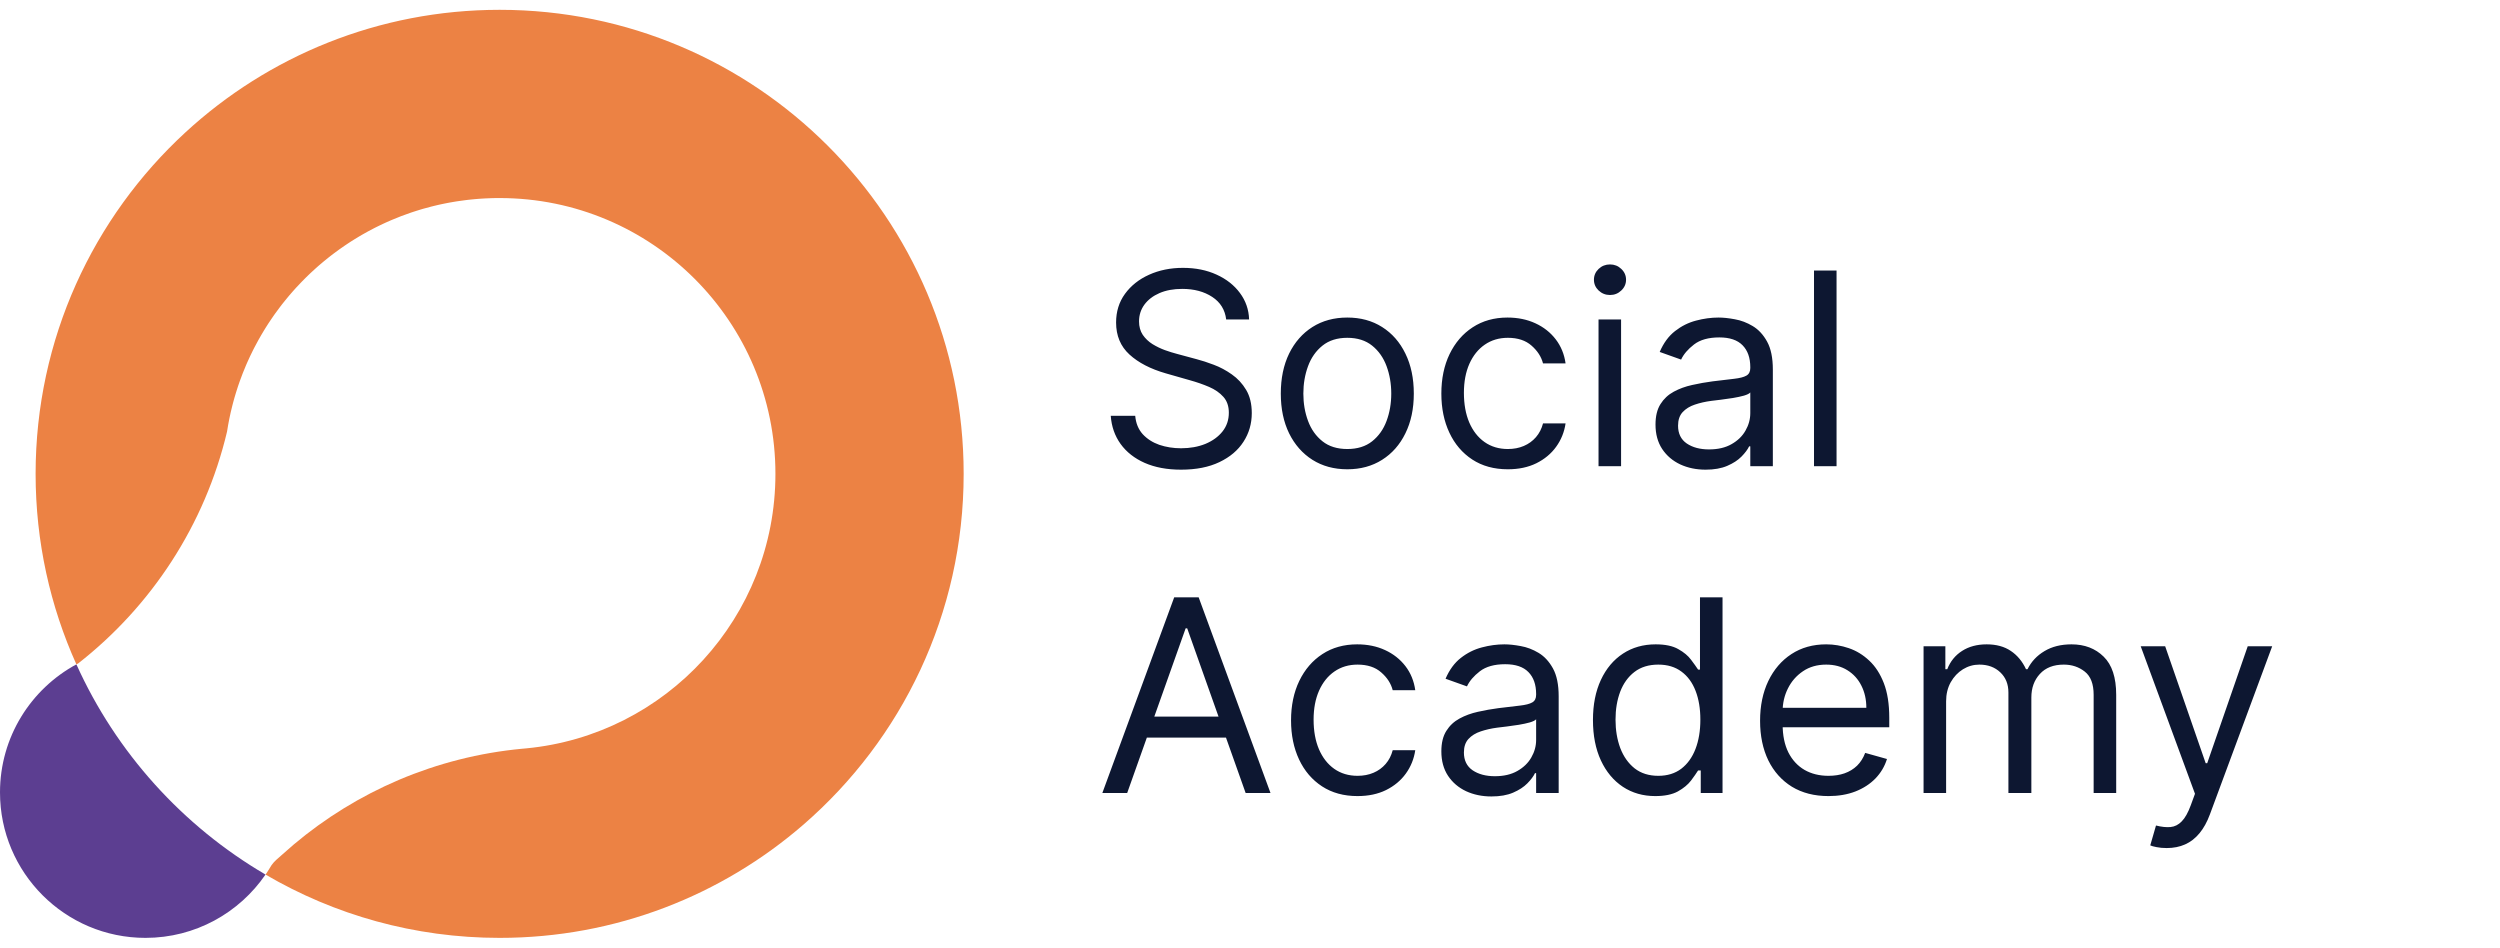
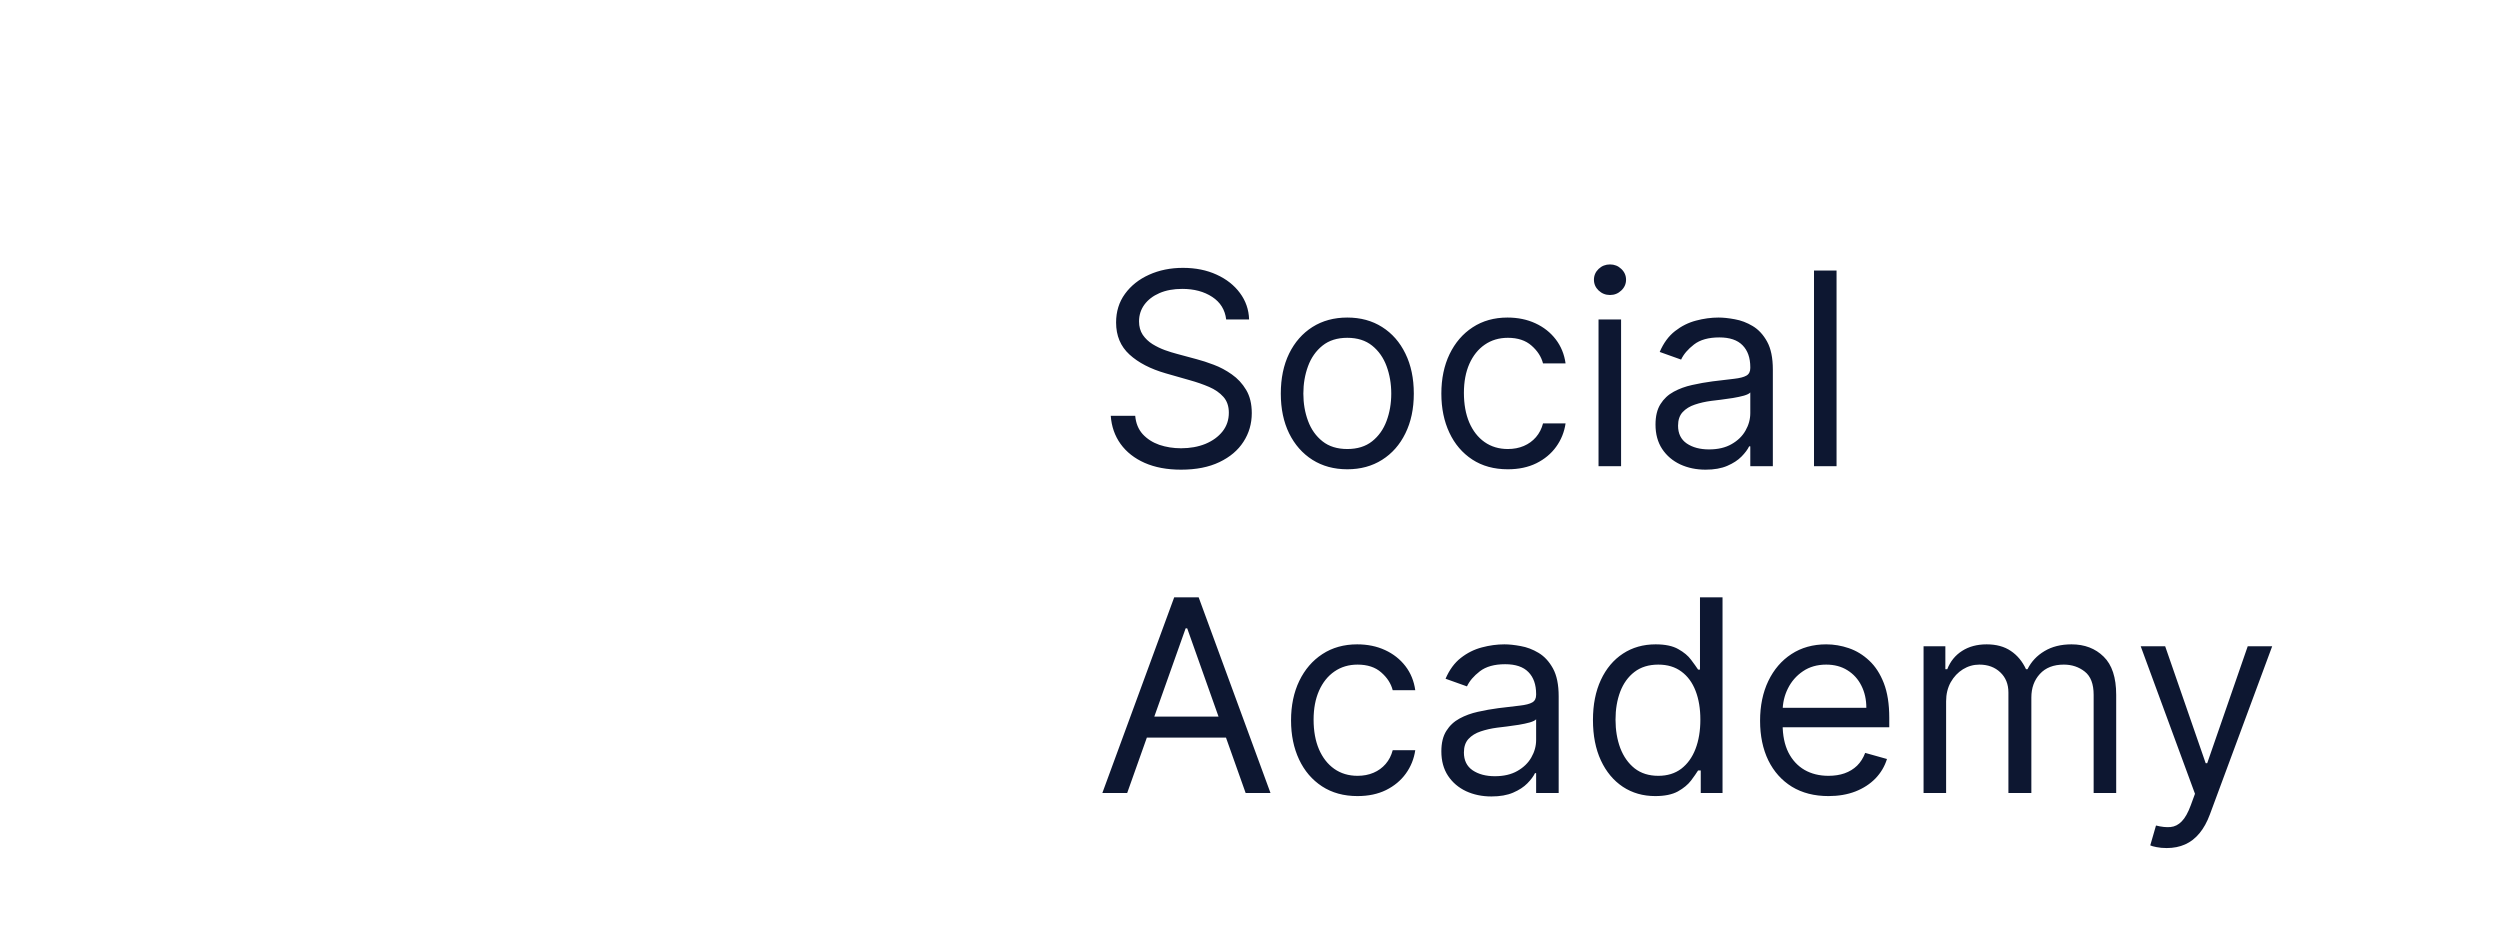
<svg xmlns="http://www.w3.org/2000/svg" width="153" height="58" viewBox="0 0 153 58" fill="none">
-   <path d="M16.249 53.523C14.646 55.863 11.953 57.398 8.902 57.398C3.985 57.398 0 53.412 0 48.496C0 45.109 1.891 42.164 4.675 40.659C7.108 46.055 11.177 50.553 16.249 53.523Z" fill="#5C3E91" />
-   <path d="M30.578 0.601C23.16 0.601 16.405 3.445 11.346 8.104C5.71 13.293 2.179 20.735 2.179 29C2.179 33.155 3.072 37.102 4.675 40.659C4.71 40.641 4.745 40.622 4.78 40.604C4.78 40.603 4.782 40.603 4.783 40.603C9.265 37.1 12.543 32.127 13.896 26.411C13.896 26.41 13.896 26.408 13.896 26.408C13.977 25.881 14.082 25.362 14.212 24.852C14.229 24.784 14.247 24.717 14.264 24.65C14.276 24.603 14.288 24.557 14.302 24.511C14.317 24.454 14.333 24.398 14.349 24.341C14.382 24.229 14.416 24.116 14.45 24.004C14.484 23.891 14.52 23.78 14.557 23.669C14.571 23.626 14.585 23.584 14.6 23.541C14.626 23.468 14.652 23.394 14.677 23.321C14.733 23.162 14.792 23.005 14.854 22.848C14.917 22.685 14.984 22.524 15.052 22.364C15.075 22.311 15.098 22.258 15.121 22.205C15.238 21.94 15.361 21.679 15.491 21.42C15.517 21.369 15.543 21.318 15.57 21.266C15.65 21.112 15.731 20.96 15.815 20.809C15.87 20.708 15.928 20.608 15.986 20.509C16.015 20.459 16.044 20.41 16.074 20.361C16.103 20.311 16.132 20.262 16.163 20.213C16.192 20.164 16.223 20.115 16.253 20.067C16.284 20.018 16.314 19.969 16.345 19.921C16.376 19.872 16.406 19.824 16.438 19.776C16.504 19.677 16.569 19.579 16.636 19.482C16.665 19.437 16.696 19.393 16.727 19.349C16.759 19.302 16.793 19.255 16.826 19.208C16.927 19.069 17.029 18.93 17.132 18.794C17.166 18.748 17.201 18.703 17.236 18.657C17.271 18.612 17.306 18.567 17.343 18.522C17.378 18.477 17.414 18.433 17.45 18.389C17.527 18.294 17.604 18.2 17.682 18.107C17.751 18.025 17.821 17.944 17.892 17.864C17.968 17.778 18.044 17.693 18.121 17.608C18.236 17.482 18.354 17.358 18.474 17.235C18.553 17.153 18.634 17.071 18.716 16.991C18.756 16.95 18.797 16.91 18.838 16.872C18.879 16.831 18.92 16.792 18.961 16.753C19.003 16.714 19.045 16.674 19.087 16.636C19.171 16.557 19.255 16.48 19.34 16.405C19.386 16.364 19.432 16.323 19.477 16.283C19.518 16.248 19.558 16.213 19.598 16.179C19.678 16.11 19.759 16.042 19.84 15.975C19.935 15.897 20.031 15.819 20.128 15.743C20.173 15.707 20.218 15.672 20.264 15.637C20.309 15.602 20.354 15.567 20.4 15.533C20.628 15.36 20.861 15.193 21.098 15.032C21.128 15.011 21.158 14.991 21.188 14.972C21.228 14.944 21.268 14.917 21.309 14.891C21.365 14.853 21.422 14.817 21.479 14.78C21.549 14.736 21.62 14.691 21.691 14.647C21.763 14.601 21.836 14.557 21.91 14.514C21.939 14.495 21.969 14.477 21.999 14.46C22.058 14.425 22.116 14.391 22.175 14.357C22.405 14.225 22.639 14.098 22.876 13.976C22.907 13.96 22.939 13.944 22.97 13.928C23.005 13.911 23.04 13.893 23.075 13.876C23.137 13.845 23.198 13.815 23.259 13.786C23.32 13.756 23.382 13.727 23.444 13.698C23.495 13.674 23.547 13.65 23.599 13.626C23.677 13.591 23.756 13.556 23.836 13.521C23.892 13.496 23.95 13.471 24.007 13.448C24.37 13.293 24.74 13.152 25.116 13.024C25.171 13.005 25.227 12.986 25.283 12.968C25.348 12.947 25.413 12.925 25.479 12.905C25.525 12.89 25.571 12.876 25.617 12.862C25.663 12.848 25.709 12.833 25.756 12.819C25.8 12.807 25.844 12.793 25.888 12.78C26.051 12.734 26.215 12.689 26.381 12.647C26.434 12.633 26.487 12.62 26.54 12.607C26.615 12.588 26.689 12.571 26.765 12.553C26.826 12.539 26.886 12.526 26.947 12.512C26.959 12.509 26.971 12.507 26.984 12.504C27.047 12.49 27.111 12.477 27.175 12.464C27.244 12.45 27.312 12.436 27.382 12.423L27.536 12.394C27.578 12.387 27.622 12.379 27.665 12.372C27.743 12.358 27.819 12.345 27.898 12.332C27.944 12.325 27.991 12.317 28.038 12.311C28.189 12.288 28.34 12.267 28.492 12.249C28.54 12.242 28.588 12.237 28.636 12.231C28.715 12.222 28.794 12.214 28.873 12.206C28.936 12.2 29 12.193 29.064 12.188C29.136 12.181 29.207 12.175 29.279 12.17C29.349 12.165 29.422 12.16 29.493 12.155C29.564 12.151 29.637 12.146 29.708 12.143C29.78 12.139 29.852 12.136 29.925 12.134C29.974 12.131 30.024 12.13 30.074 12.128C30.108 12.128 30.142 12.126 30.176 12.125C30.237 12.124 30.298 12.123 30.359 12.122C30.431 12.122 30.504 12.121 30.577 12.121C39.899 12.121 47.456 19.677 47.456 29C47.456 37.774 40.76 44.986 32.198 45.801C32.121 45.81 32.044 45.816 31.965 45.822C30.656 45.944 29.356 46.168 28.081 46.492C26.833 46.809 25.608 47.221 24.422 47.724C23.252 48.222 22.119 48.807 21.036 49.473C19.96 50.135 18.934 50.877 17.968 51.691C17.723 51.898 17.481 52.11 17.243 52.326C17.032 52.518 16.789 52.701 16.622 52.942C16.587 52.992 16.266 53.534 16.249 53.523C20.456 55.986 25.351 57.398 30.578 57.398C37.691 57.398 44.193 54.783 49.175 50.463C55.179 45.255 58.976 37.571 58.976 29C58.976 13.316 46.262 0.601 30.578 0.601Z" fill="#EC8244" />
  <path d="M75.042 19.551C74.971 18.958 74.687 18.498 74.188 18.171C73.689 17.843 73.077 17.68 72.352 17.68C71.822 17.68 71.358 17.765 70.96 17.937C70.566 18.108 70.258 18.344 70.036 18.645C69.818 18.945 69.709 19.286 69.709 19.668C69.709 19.988 69.785 20.262 69.937 20.492C70.093 20.718 70.291 20.908 70.533 21.06C70.775 21.208 71.028 21.331 71.293 21.428C71.558 21.522 71.802 21.598 72.024 21.656L73.24 21.984C73.552 22.065 73.899 22.178 74.281 22.323C74.667 22.467 75.036 22.664 75.387 22.913C75.741 23.159 76.034 23.475 76.264 23.861C76.494 24.247 76.609 24.72 76.609 25.282C76.609 25.929 76.439 26.514 76.1 27.036C75.765 27.558 75.274 27.974 74.626 28.282C73.983 28.59 73.201 28.744 72.281 28.744C71.424 28.744 70.681 28.605 70.053 28.328C69.43 28.052 68.939 27.666 68.58 27.17C68.225 26.675 68.024 26.1 67.978 25.445H69.475C69.514 25.898 69.666 26.272 69.931 26.568C70.2 26.86 70.539 27.079 70.948 27.223C71.362 27.363 71.806 27.434 72.281 27.434C72.835 27.434 73.332 27.344 73.773 27.165C74.213 26.981 74.562 26.728 74.819 26.404C75.077 26.077 75.205 25.695 75.205 25.258C75.205 24.861 75.094 24.537 74.872 24.288C74.65 24.038 74.357 23.835 73.995 23.679C73.632 23.523 73.24 23.387 72.82 23.27L71.346 22.849C70.41 22.58 69.669 22.196 69.124 21.697C68.578 21.198 68.305 20.545 68.305 19.738C68.305 19.067 68.486 18.483 68.849 17.984C69.215 17.481 69.707 17.091 70.323 16.814C70.942 16.534 71.634 16.393 72.398 16.393C73.17 16.393 73.856 16.532 74.457 16.808C75.057 17.081 75.533 17.456 75.884 17.931C76.238 18.407 76.426 18.947 76.445 19.551H75.042ZM82.455 28.72C81.644 28.72 80.933 28.527 80.321 28.141C79.713 27.755 79.237 27.215 78.894 26.521C78.555 25.827 78.385 25.017 78.385 24.089C78.385 23.153 78.555 22.336 78.894 21.639C79.237 20.941 79.713 20.399 80.321 20.013C80.933 19.627 81.644 19.434 82.455 19.434C83.266 19.434 83.975 19.627 84.584 20.013C85.196 20.399 85.671 20.941 86.01 21.639C86.353 22.336 86.525 23.153 86.525 24.089C86.525 25.017 86.353 25.827 86.01 26.521C85.671 27.215 85.196 27.755 84.584 28.141C83.975 28.527 83.266 28.72 82.455 28.72ZM82.455 27.48C83.071 27.48 83.578 27.323 83.975 27.007C84.373 26.691 84.667 26.276 84.858 25.761C85.049 25.247 85.145 24.689 85.145 24.089C85.145 23.488 85.049 22.929 84.858 22.41C84.667 21.892 84.373 21.473 83.975 21.153C83.578 20.834 83.071 20.674 82.455 20.674C81.839 20.674 81.332 20.834 80.935 21.153C80.537 21.473 80.243 21.892 80.052 22.41C79.861 22.929 79.765 23.488 79.765 24.089C79.765 24.689 79.861 25.247 80.052 25.761C80.243 26.276 80.537 26.691 80.935 27.007C81.332 27.323 81.839 27.48 82.455 27.48ZM92.281 28.72C91.439 28.72 90.713 28.521 90.105 28.124C89.497 27.726 89.029 27.178 88.702 26.48C88.374 25.783 88.211 24.985 88.211 24.089C88.211 23.177 88.378 22.372 88.713 21.674C89.053 20.972 89.524 20.424 90.129 20.03C90.737 19.633 91.446 19.434 92.257 19.434C92.889 19.434 93.458 19.551 93.965 19.785C94.472 20.019 94.887 20.346 95.21 20.767C95.534 21.188 95.735 21.68 95.813 22.241H94.433C94.327 21.831 94.093 21.469 93.731 21.153C93.372 20.834 92.889 20.674 92.281 20.674C91.743 20.674 91.271 20.814 90.865 21.095C90.464 21.372 90.15 21.763 89.924 22.27C89.702 22.773 89.591 23.364 89.591 24.042C89.591 24.736 89.7 25.34 89.918 25.855C90.14 26.369 90.452 26.769 90.854 27.053C91.259 27.338 91.735 27.48 92.281 27.48C92.639 27.48 92.965 27.418 93.257 27.293C93.549 27.169 93.797 26.989 94 26.755C94.203 26.521 94.347 26.241 94.433 25.913H95.813C95.735 26.443 95.542 26.921 95.234 27.346C94.93 27.767 94.526 28.102 94.023 28.352C93.524 28.597 92.943 28.72 92.281 28.72ZM97.83 28.533V19.551H99.21V28.533H97.83ZM98.532 18.054C98.263 18.054 98.031 17.962 97.836 17.779C97.645 17.596 97.549 17.376 97.549 17.118C97.549 16.861 97.645 16.641 97.836 16.457C98.031 16.274 98.263 16.183 98.532 16.183C98.801 16.183 99.031 16.274 99.222 16.457C99.417 16.641 99.514 16.861 99.514 17.118C99.514 17.376 99.417 17.596 99.222 17.779C99.031 17.962 98.801 18.054 98.532 18.054ZM104.381 28.744C103.812 28.744 103.295 28.636 102.831 28.422C102.367 28.203 101.999 27.89 101.726 27.48C101.453 27.067 101.317 26.568 101.317 25.983C101.317 25.469 101.418 25.052 101.621 24.732C101.824 24.408 102.094 24.155 102.434 23.972C102.773 23.788 103.147 23.652 103.556 23.562C103.97 23.469 104.385 23.395 104.802 23.34C105.348 23.27 105.79 23.217 106.129 23.182C106.472 23.143 106.722 23.079 106.878 22.989C107.038 22.9 107.118 22.744 107.118 22.521V22.475C107.118 21.898 106.96 21.45 106.644 21.13C106.332 20.81 105.858 20.65 105.223 20.65C104.564 20.65 104.048 20.794 103.673 21.083C103.299 21.372 103.036 21.68 102.884 22.007L101.574 21.539C101.808 20.993 102.12 20.568 102.51 20.264C102.903 19.956 103.332 19.742 103.796 19.621C104.264 19.496 104.724 19.434 105.176 19.434C105.465 19.434 105.796 19.469 106.17 19.539C106.548 19.605 106.913 19.744 107.264 19.954C107.619 20.165 107.913 20.483 108.147 20.908C108.381 21.332 108.498 21.902 108.498 22.615V28.533H107.118V27.317H107.047C106.954 27.512 106.798 27.72 106.58 27.942C106.361 28.165 106.071 28.354 105.708 28.51C105.346 28.666 104.903 28.744 104.381 28.744ZM104.591 27.504C105.137 27.504 105.597 27.397 105.971 27.182C106.35 26.968 106.634 26.691 106.825 26.352C107.02 26.013 107.118 25.656 107.118 25.282V24.018C107.059 24.089 106.93 24.153 106.732 24.212C106.537 24.266 106.311 24.315 106.053 24.358C105.8 24.397 105.552 24.432 105.311 24.463C105.073 24.49 104.88 24.514 104.732 24.533C104.373 24.58 104.038 24.656 103.726 24.761C103.418 24.863 103.168 25.017 102.977 25.223C102.79 25.426 102.697 25.703 102.697 26.053C102.697 26.533 102.874 26.896 103.229 27.141C103.588 27.383 104.042 27.504 104.591 27.504ZM112.397 16.557V28.533H111.017V16.557H112.397ZM68.983 48.533H67.463L71.861 36.557H73.358L77.755 48.533H76.234L72.656 38.452H72.562L68.983 48.533ZM69.545 43.855H75.673V45.141H69.545V43.855ZM83.082 48.72C82.24 48.72 81.515 48.521 80.907 48.124C80.299 47.726 79.831 47.178 79.503 46.48C79.176 45.783 79.012 44.985 79.012 44.089C79.012 43.176 79.18 42.371 79.515 41.674C79.854 40.972 80.326 40.424 80.93 40.03C81.538 39.633 82.248 39.434 83.059 39.434C83.69 39.434 84.26 39.551 84.766 39.785C85.273 40.019 85.688 40.346 86.012 40.767C86.335 41.188 86.536 41.679 86.614 42.241H85.234C85.129 41.831 84.895 41.469 84.532 41.153C84.174 40.834 83.69 40.674 83.082 40.674C82.544 40.674 82.073 40.814 81.667 41.095C81.266 41.371 80.952 41.763 80.726 42.27C80.503 42.773 80.392 43.364 80.392 44.042C80.392 44.736 80.501 45.34 80.72 45.855C80.942 46.369 81.254 46.769 81.655 47.053C82.061 47.338 82.536 47.48 83.082 47.48C83.441 47.48 83.766 47.418 84.059 47.293C84.351 47.169 84.599 46.989 84.801 46.755C85.004 46.521 85.148 46.241 85.234 45.913H86.614C86.536 46.443 86.343 46.921 86.035 47.346C85.731 47.767 85.328 48.102 84.825 48.352C84.326 48.597 83.745 48.72 83.082 48.72ZM91.275 48.743C90.706 48.743 90.189 48.636 89.725 48.422C89.261 48.203 88.893 47.89 88.62 47.48C88.347 47.067 88.211 46.568 88.211 45.983C88.211 45.469 88.312 45.052 88.515 44.732C88.717 44.408 88.988 44.155 89.328 43.972C89.667 43.788 90.041 43.652 90.45 43.562C90.864 43.469 91.279 43.395 91.696 43.34C92.242 43.27 92.684 43.217 93.023 43.182C93.366 43.143 93.616 43.079 93.772 42.989C93.932 42.9 94.011 42.744 94.011 42.522V42.475C94.011 41.898 93.854 41.45 93.538 41.13C93.226 40.81 92.752 40.65 92.117 40.65C91.458 40.65 90.942 40.794 90.567 41.083C90.193 41.371 89.93 41.679 89.778 42.007L88.468 41.539C88.702 40.993 89.014 40.568 89.403 40.264C89.797 39.956 90.226 39.742 90.69 39.621C91.158 39.496 91.618 39.434 92.07 39.434C92.359 39.434 92.69 39.469 93.064 39.539C93.442 39.605 93.807 39.744 94.158 39.954C94.512 40.165 94.807 40.483 95.041 40.908C95.275 41.333 95.391 41.902 95.391 42.615V48.533H94.011V47.317H93.941C93.848 47.512 93.692 47.72 93.474 47.942C93.255 48.165 92.965 48.354 92.602 48.51C92.24 48.666 91.797 48.743 91.275 48.743ZM91.485 47.504C92.031 47.504 92.491 47.397 92.865 47.182C93.243 46.968 93.528 46.691 93.719 46.352C93.914 46.013 94.011 45.656 94.011 45.282V44.019C93.953 44.089 93.824 44.153 93.626 44.212C93.431 44.266 93.204 44.315 92.947 44.358C92.694 44.397 92.446 44.432 92.205 44.463C91.967 44.49 91.774 44.514 91.626 44.533C91.267 44.58 90.932 44.656 90.62 44.761C90.312 44.863 90.062 45.017 89.871 45.223C89.684 45.426 89.591 45.703 89.591 46.053C89.591 46.533 89.768 46.896 90.123 47.141C90.481 47.383 90.936 47.504 91.485 47.504ZM101.302 48.72C100.554 48.72 99.893 48.531 99.32 48.153C98.747 47.771 98.298 47.233 97.975 46.539C97.651 45.841 97.489 45.017 97.489 44.065C97.489 43.122 97.651 42.303 97.975 41.609C98.298 40.915 98.749 40.379 99.326 40.001C99.903 39.623 100.569 39.434 101.325 39.434C101.91 39.434 102.372 39.531 102.711 39.726C103.054 39.917 103.316 40.136 103.495 40.381C103.678 40.623 103.82 40.822 103.922 40.978H104.039V36.557H105.419V48.533H104.086V47.153H103.922C103.82 47.317 103.676 47.523 103.489 47.773C103.302 48.018 103.035 48.239 102.688 48.434C102.341 48.625 101.879 48.72 101.302 48.72ZM101.489 47.48C102.043 47.48 102.511 47.336 102.893 47.048C103.275 46.755 103.565 46.352 103.764 45.837C103.963 45.319 104.062 44.72 104.062 44.042C104.062 43.371 103.965 42.785 103.77 42.282C103.575 41.775 103.286 41.381 102.904 41.101C102.522 40.816 102.051 40.674 101.489 40.674C100.904 40.674 100.417 40.824 100.027 41.124C99.641 41.42 99.351 41.824 99.156 42.334C98.965 42.841 98.87 43.41 98.87 44.042C98.87 44.681 98.967 45.262 99.162 45.785C99.361 46.303 99.653 46.716 100.039 47.024C100.429 47.328 100.912 47.48 101.489 47.48ZM111.904 48.72C111.038 48.72 110.292 48.529 109.664 48.147C109.041 47.761 108.559 47.223 108.22 46.533C107.885 45.839 107.717 45.032 107.717 44.112C107.717 43.192 107.885 42.381 108.22 41.679C108.559 40.974 109.031 40.424 109.635 40.03C110.243 39.633 110.953 39.434 111.764 39.434C112.231 39.434 112.693 39.512 113.149 39.668C113.606 39.824 114.021 40.077 114.395 40.428C114.769 40.775 115.068 41.235 115.29 41.808C115.512 42.381 115.623 43.087 115.623 43.925V44.51H108.699V43.317H114.22C114.22 42.81 114.118 42.358 113.916 41.96C113.717 41.562 113.432 41.249 113.062 41.019C112.695 40.789 112.263 40.674 111.764 40.674C111.214 40.674 110.738 40.81 110.337 41.083C109.939 41.352 109.633 41.703 109.419 42.136C109.204 42.568 109.097 43.032 109.097 43.527V44.323C109.097 45.001 109.214 45.576 109.448 46.048C109.686 46.516 110.015 46.872 110.436 47.118C110.857 47.359 111.346 47.48 111.904 47.48C112.266 47.48 112.594 47.43 112.886 47.328C113.183 47.223 113.438 47.067 113.652 46.861C113.867 46.65 114.032 46.389 114.149 46.077L115.483 46.451C115.342 46.903 115.107 47.301 114.775 47.644C114.444 47.983 114.034 48.248 113.547 48.439C113.06 48.627 112.512 48.72 111.904 48.72ZM117.722 48.533V39.551H119.056V40.954H119.173C119.36 40.475 119.662 40.103 120.079 39.837C120.496 39.569 120.997 39.434 121.582 39.434C122.174 39.434 122.668 39.569 123.061 39.837C123.459 40.103 123.769 40.475 123.991 40.954H124.085C124.315 40.49 124.66 40.122 125.12 39.849C125.58 39.572 126.131 39.434 126.775 39.434C127.578 39.434 128.235 39.685 128.745 40.188C129.256 40.687 129.511 41.465 129.511 42.522V48.533H128.131V42.522C128.131 41.859 127.95 41.385 127.587 41.101C127.225 40.816 126.798 40.674 126.307 40.674C125.675 40.674 125.186 40.865 124.839 41.247C124.492 41.625 124.319 42.104 124.319 42.685V48.533H122.915V42.381C122.915 41.87 122.749 41.459 122.418 41.147C122.087 40.832 121.66 40.674 121.137 40.674C120.779 40.674 120.443 40.769 120.132 40.96C119.824 41.151 119.574 41.416 119.383 41.755C119.196 42.091 119.102 42.479 119.102 42.919V48.533H117.722ZM132.602 51.901C132.368 51.901 132.159 51.882 131.976 51.843C131.793 51.808 131.666 51.773 131.596 51.737L131.947 50.521C132.282 50.607 132.578 50.638 132.836 50.615C133.093 50.591 133.321 50.476 133.52 50.27C133.723 50.067 133.908 49.738 134.075 49.282L134.333 48.58L131.011 39.551H132.508L134.988 46.709H135.081L137.561 39.551H139.058L135.245 49.843C135.073 50.307 134.861 50.691 134.608 50.995C134.354 51.303 134.06 51.531 133.725 51.679C133.393 51.827 133.019 51.901 132.602 51.901Z" fill="#0D1731" />
</svg>